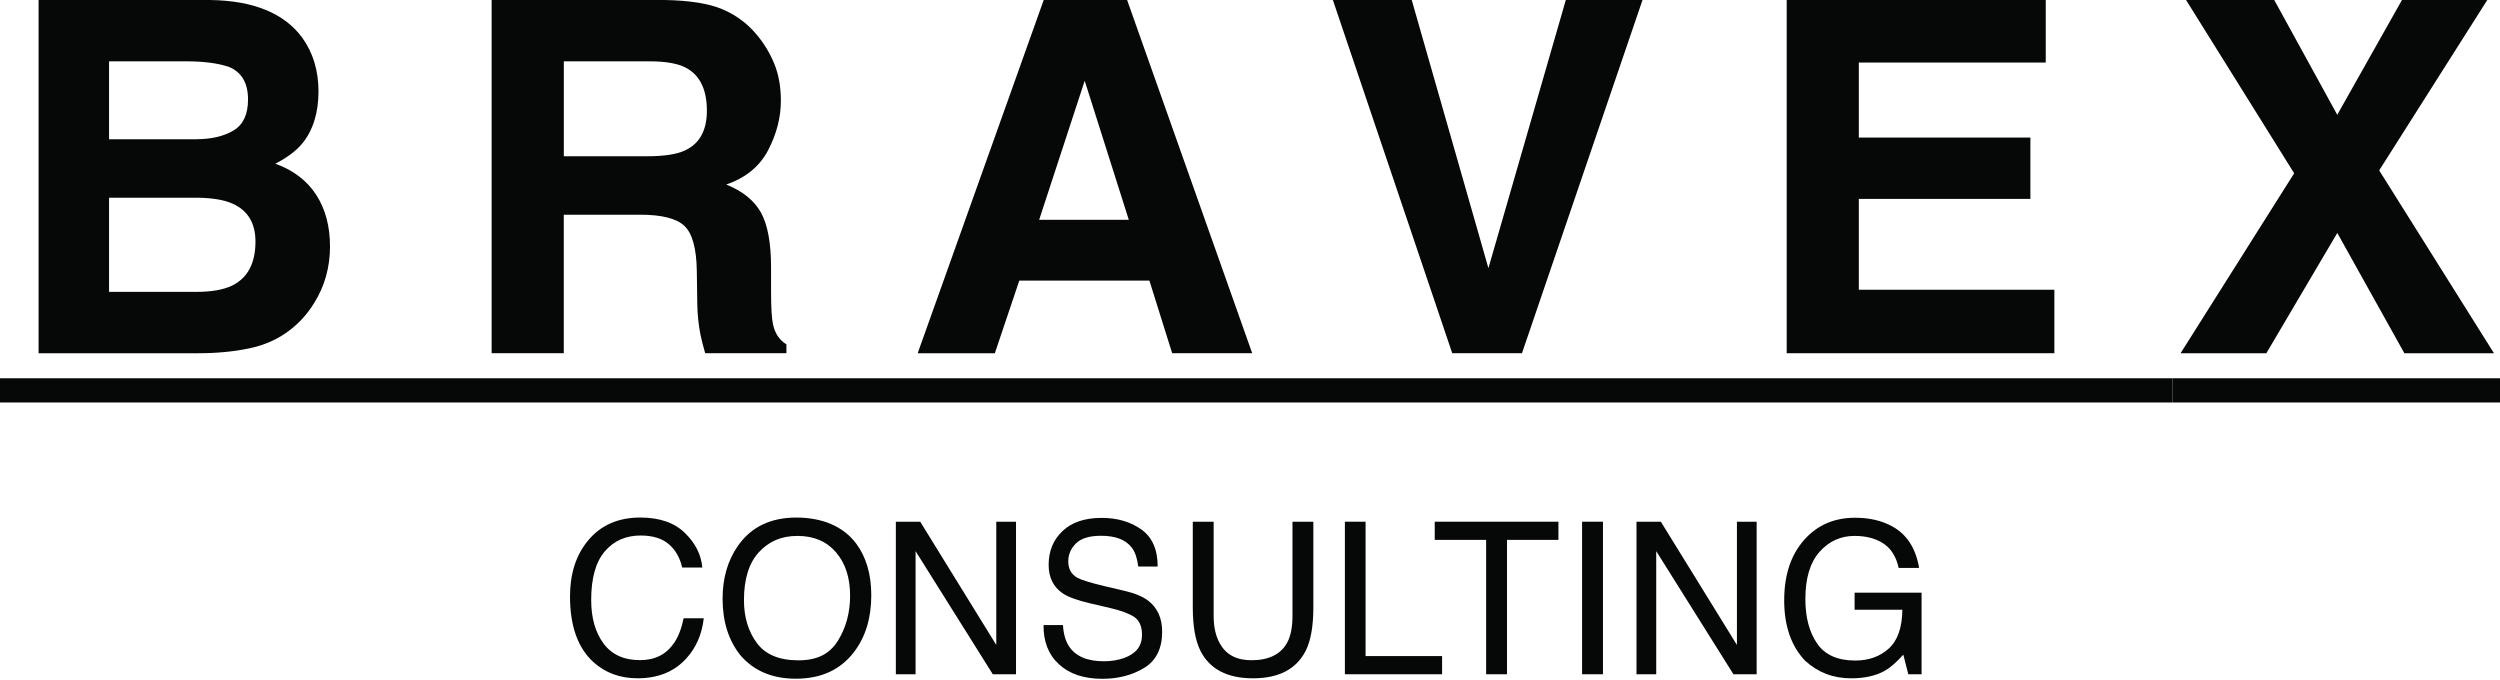
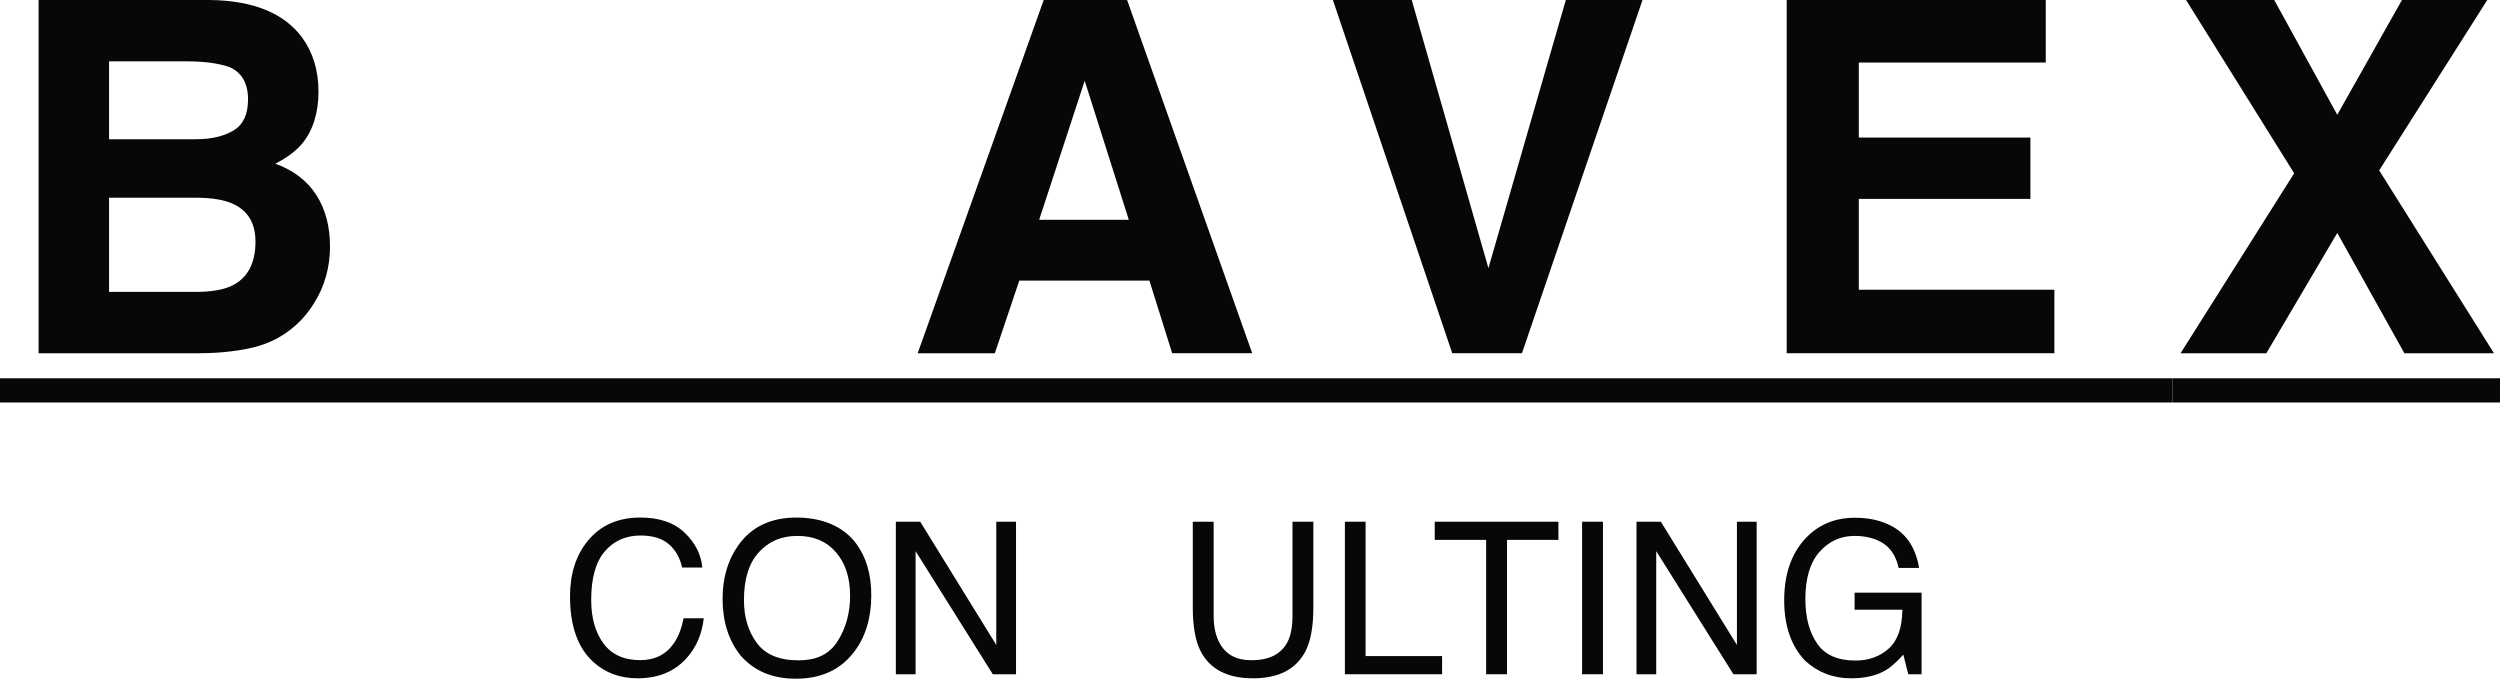
<svg xmlns="http://www.w3.org/2000/svg" width="750" height="204" viewBox="0 0 750 204" fill="none">
  <path d="M59.598 105.975H11.578V0H63.052C76.038 0.192 85.242 3.952 90.658 11.287C93.913 15.793 95.548 21.188 95.548 27.464C95.548 33.74 93.921 39.135 90.658 43.065C88.839 45.269 86.152 47.287 82.605 49.107C88.021 51.076 92.108 54.189 94.866 58.453C97.624 62.718 99.003 67.9 99.003 73.984C99.003 80.068 97.418 85.896 94.255 90.879C92.243 94.184 89.727 96.963 86.706 99.216C83.302 101.803 79.286 103.58 74.666 104.532C70.039 105.492 65.021 105.968 59.605 105.968L59.598 105.975ZM70.096 39.114C72.974 37.386 74.41 34.294 74.41 29.838C74.41 24.905 72.491 21.643 68.66 20.058C65.355 18.956 61.133 18.402 56.008 18.402H32.717V41.772H58.745C63.393 41.772 67.182 40.883 70.103 39.114H70.096ZM59.093 59.313H32.717V87.566H58.745C63.393 87.566 67.011 86.941 69.598 85.697C74.296 83.394 76.642 78.987 76.642 72.47C76.642 66.961 74.367 63.173 69.811 61.112C67.274 59.96 63.699 59.363 59.1 59.313H59.093Z" fill="#060707" />
-   <path d="M191.999 64.417H169.134V105.968H147.491V0H199.47C206.897 0.142 212.612 1.052 216.613 2.729C220.615 4.407 224.005 6.873 226.784 10.136C229.087 12.822 230.907 15.793 232.25 19.049C233.593 22.311 234.262 26.021 234.262 30.193C234.262 35.226 232.989 40.172 230.452 45.041C227.914 49.91 223.714 53.343 217.871 55.355C222.761 57.323 226.223 60.109 228.263 63.727C230.295 67.345 231.319 72.868 231.319 80.302V87.417C231.319 92.257 231.511 95.541 231.895 97.268C232.47 99.998 233.814 102.016 235.925 103.31V105.968H211.553C210.884 103.623 210.401 101.725 210.117 100.289C209.541 97.318 209.228 94.276 209.186 91.156L209.044 81.305C208.944 74.545 207.714 70.039 205.34 67.786C202.966 65.533 198.524 64.41 192.006 64.41L191.999 64.417ZM205.447 45.148C209.854 43.136 212.064 39.156 212.064 33.214C212.064 26.789 209.932 22.482 205.667 20.271C203.272 19.027 199.676 18.402 194.885 18.402H169.148V46.875H194.238C199.221 46.875 202.959 46.299 205.454 45.148H205.447Z" fill="#060707" />
  <path d="M344.821 84.19H305.786L298.451 105.975H275.301L313.114 0H338.133L375.661 105.968H351.651L344.821 84.183V84.19ZM338.637 65.931L325.41 24.23L311.749 65.931H338.637Z" fill="#060707" />
  <path d="M399.862 0H423.517L446.524 80.452L469.745 0H492.752L456.589 105.968H435.671L399.862 0Z" fill="#060707" />
  <path d="M609.119 59.669H557.645V86.92H616.312V105.968H536.01V0H613.725V18.764H557.645V41.267H609.119V59.669Z" fill="#060707" />
  <path d="M748.202 105.975H721.314L701.185 69.882L679.904 105.975H654.167L688.249 51.985L655.816 0H682.271L701.178 34.437L720.589 0H746.183L713.758 51.118L748.195 105.975H748.202Z" fill="#060707" />
  <path d="M0 120.745V113.481H651.794V120.745H0Z" fill="#060707" />
  <path d="M651.793 120.745V113.481H750V120.745H651.793Z" fill="#060707" />
  <path d="M205.426 159.844C208.588 162.893 210.344 166.362 210.692 170.25H204.651C203.976 167.3 202.639 164.962 200.628 163.242C198.616 161.514 195.802 160.654 192.17 160.654C187.742 160.654 184.167 162.239 181.444 165.409C178.722 168.579 177.357 173.441 177.357 179.987C177.357 185.353 178.587 189.696 181.046 193.037C183.506 196.37 187.173 198.041 192.049 198.041C196.541 198.041 199.953 196.285 202.298 192.774C203.542 190.926 204.473 188.495 205.084 185.481H211.126C210.593 190.3 208.823 194.338 205.831 197.6C202.234 201.523 197.394 203.485 191.296 203.485C186.043 203.485 181.629 201.879 178.054 198.652C173.349 194.394 171.003 187.813 171.003 178.921C171.003 172.169 172.766 166.632 176.298 162.303C180.115 157.605 185.382 155.26 192.092 155.26C197.82 155.26 202.263 156.788 205.426 159.837V159.844Z" fill="#060707" />
  <path d="M256.835 163.049C259.863 167.101 261.384 172.282 261.384 178.594C261.384 185.424 259.65 191.111 256.181 195.638C252.109 200.955 246.302 203.613 238.767 203.613C231.724 203.613 226.194 201.289 222.164 196.633C218.567 192.148 216.776 186.476 216.776 179.625C216.776 173.434 218.312 168.139 221.389 163.739C225.334 158.088 231.169 155.267 238.895 155.267C246.621 155.267 252.954 157.861 256.842 163.057L256.835 163.049ZM251.369 192.219C253.807 188.303 255.03 183.797 255.03 178.701C255.03 173.313 253.622 168.984 250.808 165.701C247.993 162.417 244.148 160.775 239.265 160.775C234.382 160.775 230.665 162.403 227.672 165.658C224.68 168.913 223.187 173.711 223.187 180.044C223.187 185.119 224.467 189.39 227.033 192.873C229.599 196.356 233.757 198.097 239.514 198.097C245.271 198.097 248.924 196.136 251.369 192.219Z" fill="#060707" />
  <path d="M268.762 156.511H276.062L298.884 193.485V156.511H304.805V202.277H297.839L274.676 165.346V202.277H268.755V156.511H268.762Z" fill="#060707" />
-   <path d="M318.892 187.507C319.034 190.101 319.624 192.212 320.662 193.833C322.645 196.868 326.135 198.382 331.139 198.382C333.377 198.382 335.417 198.048 337.258 197.387C340.819 196.1 342.603 193.79 342.603 190.471C342.603 187.976 341.85 186.206 340.343 185.14C338.815 184.102 336.42 183.2 333.157 182.432L327.151 181.032C323.228 180.115 320.449 179.113 318.821 178.011C316.006 176.099 314.592 173.242 314.592 169.446C314.592 165.331 315.978 161.962 318.743 159.325C321.515 156.688 325.431 155.366 330.506 155.366C335.176 155.366 339.142 156.525 342.404 158.842C345.667 161.159 347.301 164.862 347.301 169.951H341.473C341.175 167.499 340.535 165.623 339.561 164.315C337.749 161.927 334.671 160.732 330.335 160.732C326.831 160.732 324.308 161.5 322.78 163.035C321.245 164.571 320.477 166.362 320.477 168.395C320.477 170.641 321.38 172.275 323.192 173.32C324.379 173.988 327.066 174.813 331.252 175.815L337.471 177.279C340.471 177.983 342.788 178.949 344.416 180.179C347.23 182.318 348.645 185.425 348.645 189.497C348.645 194.565 346.846 198.19 343.25 200.372C339.654 202.554 335.474 203.641 330.719 203.641C325.168 203.641 320.825 202.191 317.684 199.277C314.542 196.392 313.007 192.475 313.064 187.528H318.892V187.507Z" fill="#060707" />
  <path d="M364.097 156.511V184.799C364.097 188.126 364.722 190.883 365.98 193.087C367.842 196.413 370.984 198.069 375.405 198.069C380.7 198.069 384.304 196.271 386.208 192.682C387.232 190.727 387.744 188.104 387.744 184.799V156.511H394.006V182.212C394.006 187.841 393.245 192.17 391.724 195.205C388.931 200.727 383.657 203.492 375.902 203.492C368.148 203.492 362.888 200.727 360.116 195.205C358.595 192.17 357.835 187.841 357.835 182.212V156.511H364.097Z" fill="#060707" />
  <path d="M403.473 156.511H409.671V196.825H432.629V202.277H403.466V156.511H403.473Z" fill="#060707" />
  <path d="M467.528 156.511V161.962H452.104V202.277H445.842V161.962H430.419V156.511H467.521H467.528Z" fill="#060707" />
  <path d="M474.628 156.511H480.89V202.277H474.628V156.511Z" fill="#060707" />
  <path d="M490.954 156.511H498.254L521.077 193.485V156.511H526.997V202.277H520.032L496.868 165.346V202.277H490.947V156.511H490.954Z" fill="#060707" />
  <path d="M567.497 157.819C571.982 160.207 574.725 164.393 575.728 170.371H569.594C568.862 167.03 567.348 164.592 565.045 163.064C562.742 161.536 559.849 160.775 556.352 160.775C552.201 160.775 548.704 162.367 545.868 165.545C543.032 168.722 541.611 173.455 541.611 179.753C541.611 185.197 542.784 189.625 545.122 193.037C547.46 196.456 551.277 198.162 556.572 198.162C560.624 198.162 563.979 196.96 566.63 194.565C569.288 192.163 570.646 188.289 570.71 182.93H556.381V177.791H576.474V202.277H572.487L570.994 196.392C568.933 198.695 567.099 200.294 565.507 201.189C562.827 202.725 559.43 203.492 555.3 203.492C549.969 203.492 545.378 201.737 541.54 198.226C537.353 193.826 535.257 187.777 535.257 180.094C535.257 172.411 537.304 166.334 541.398 161.806C545.286 157.484 550.325 155.324 556.509 155.324C560.745 155.324 564.405 156.155 567.497 157.819Z" fill="#060707" />
</svg>